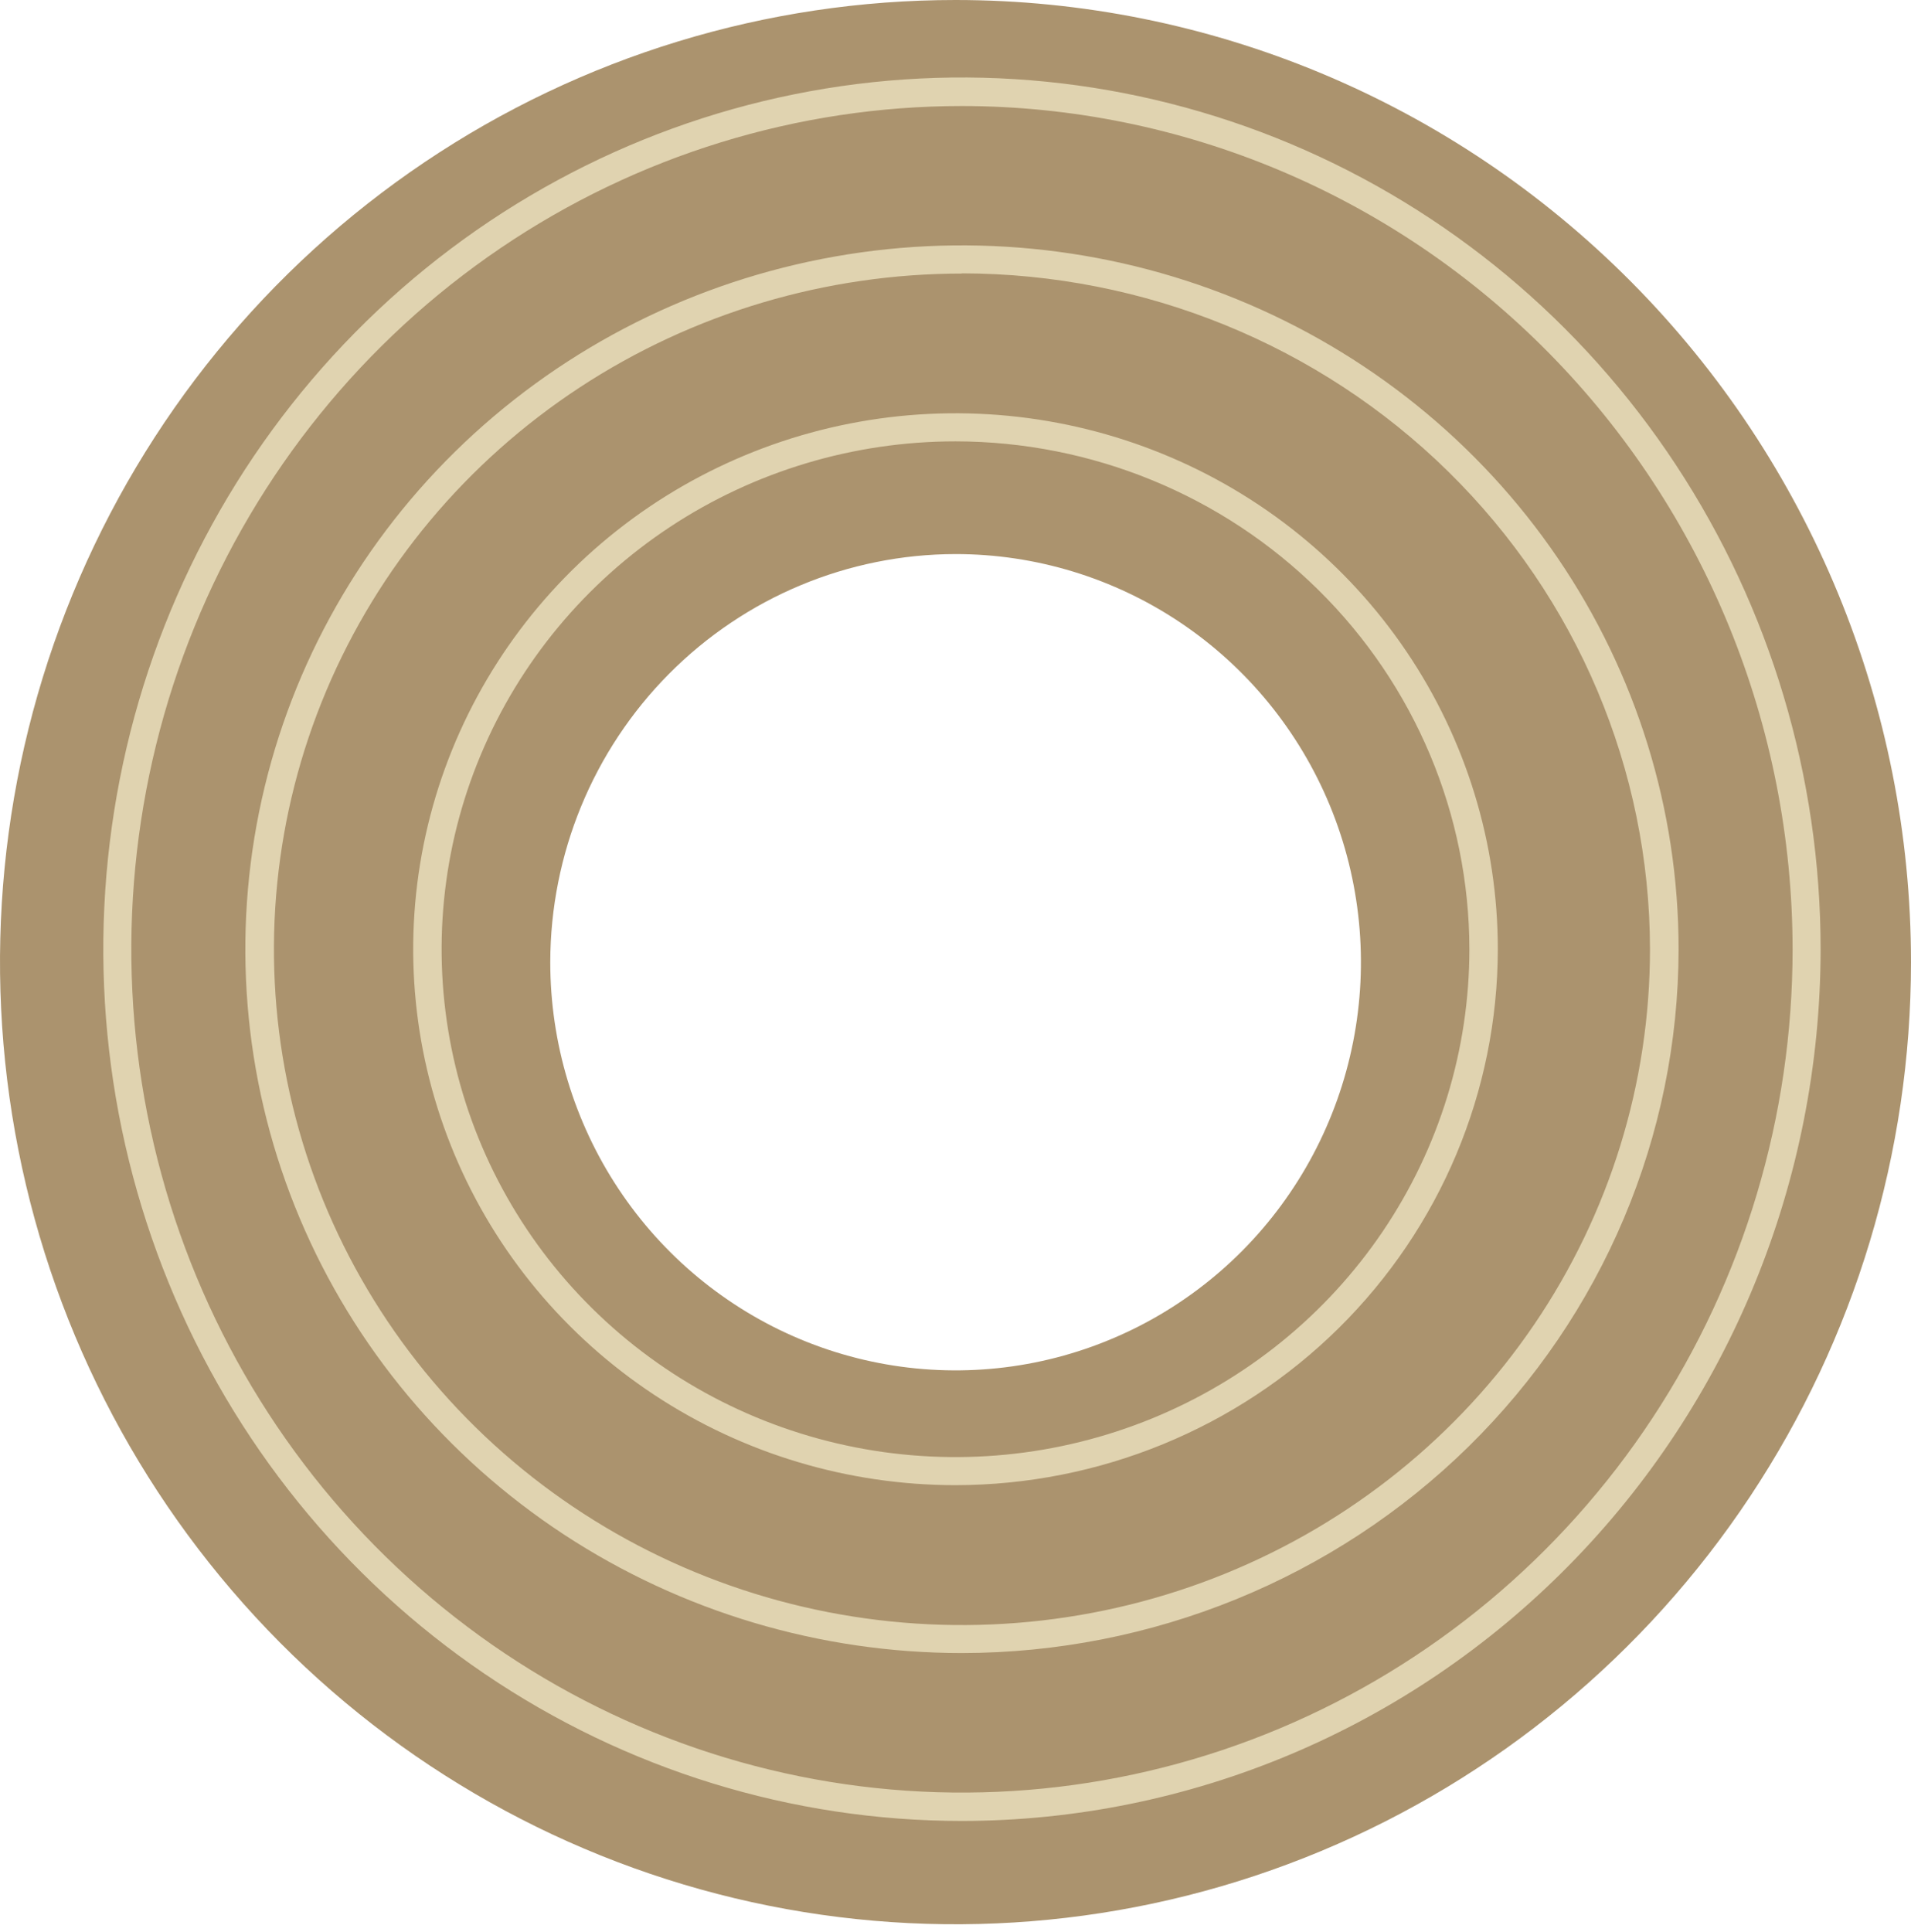
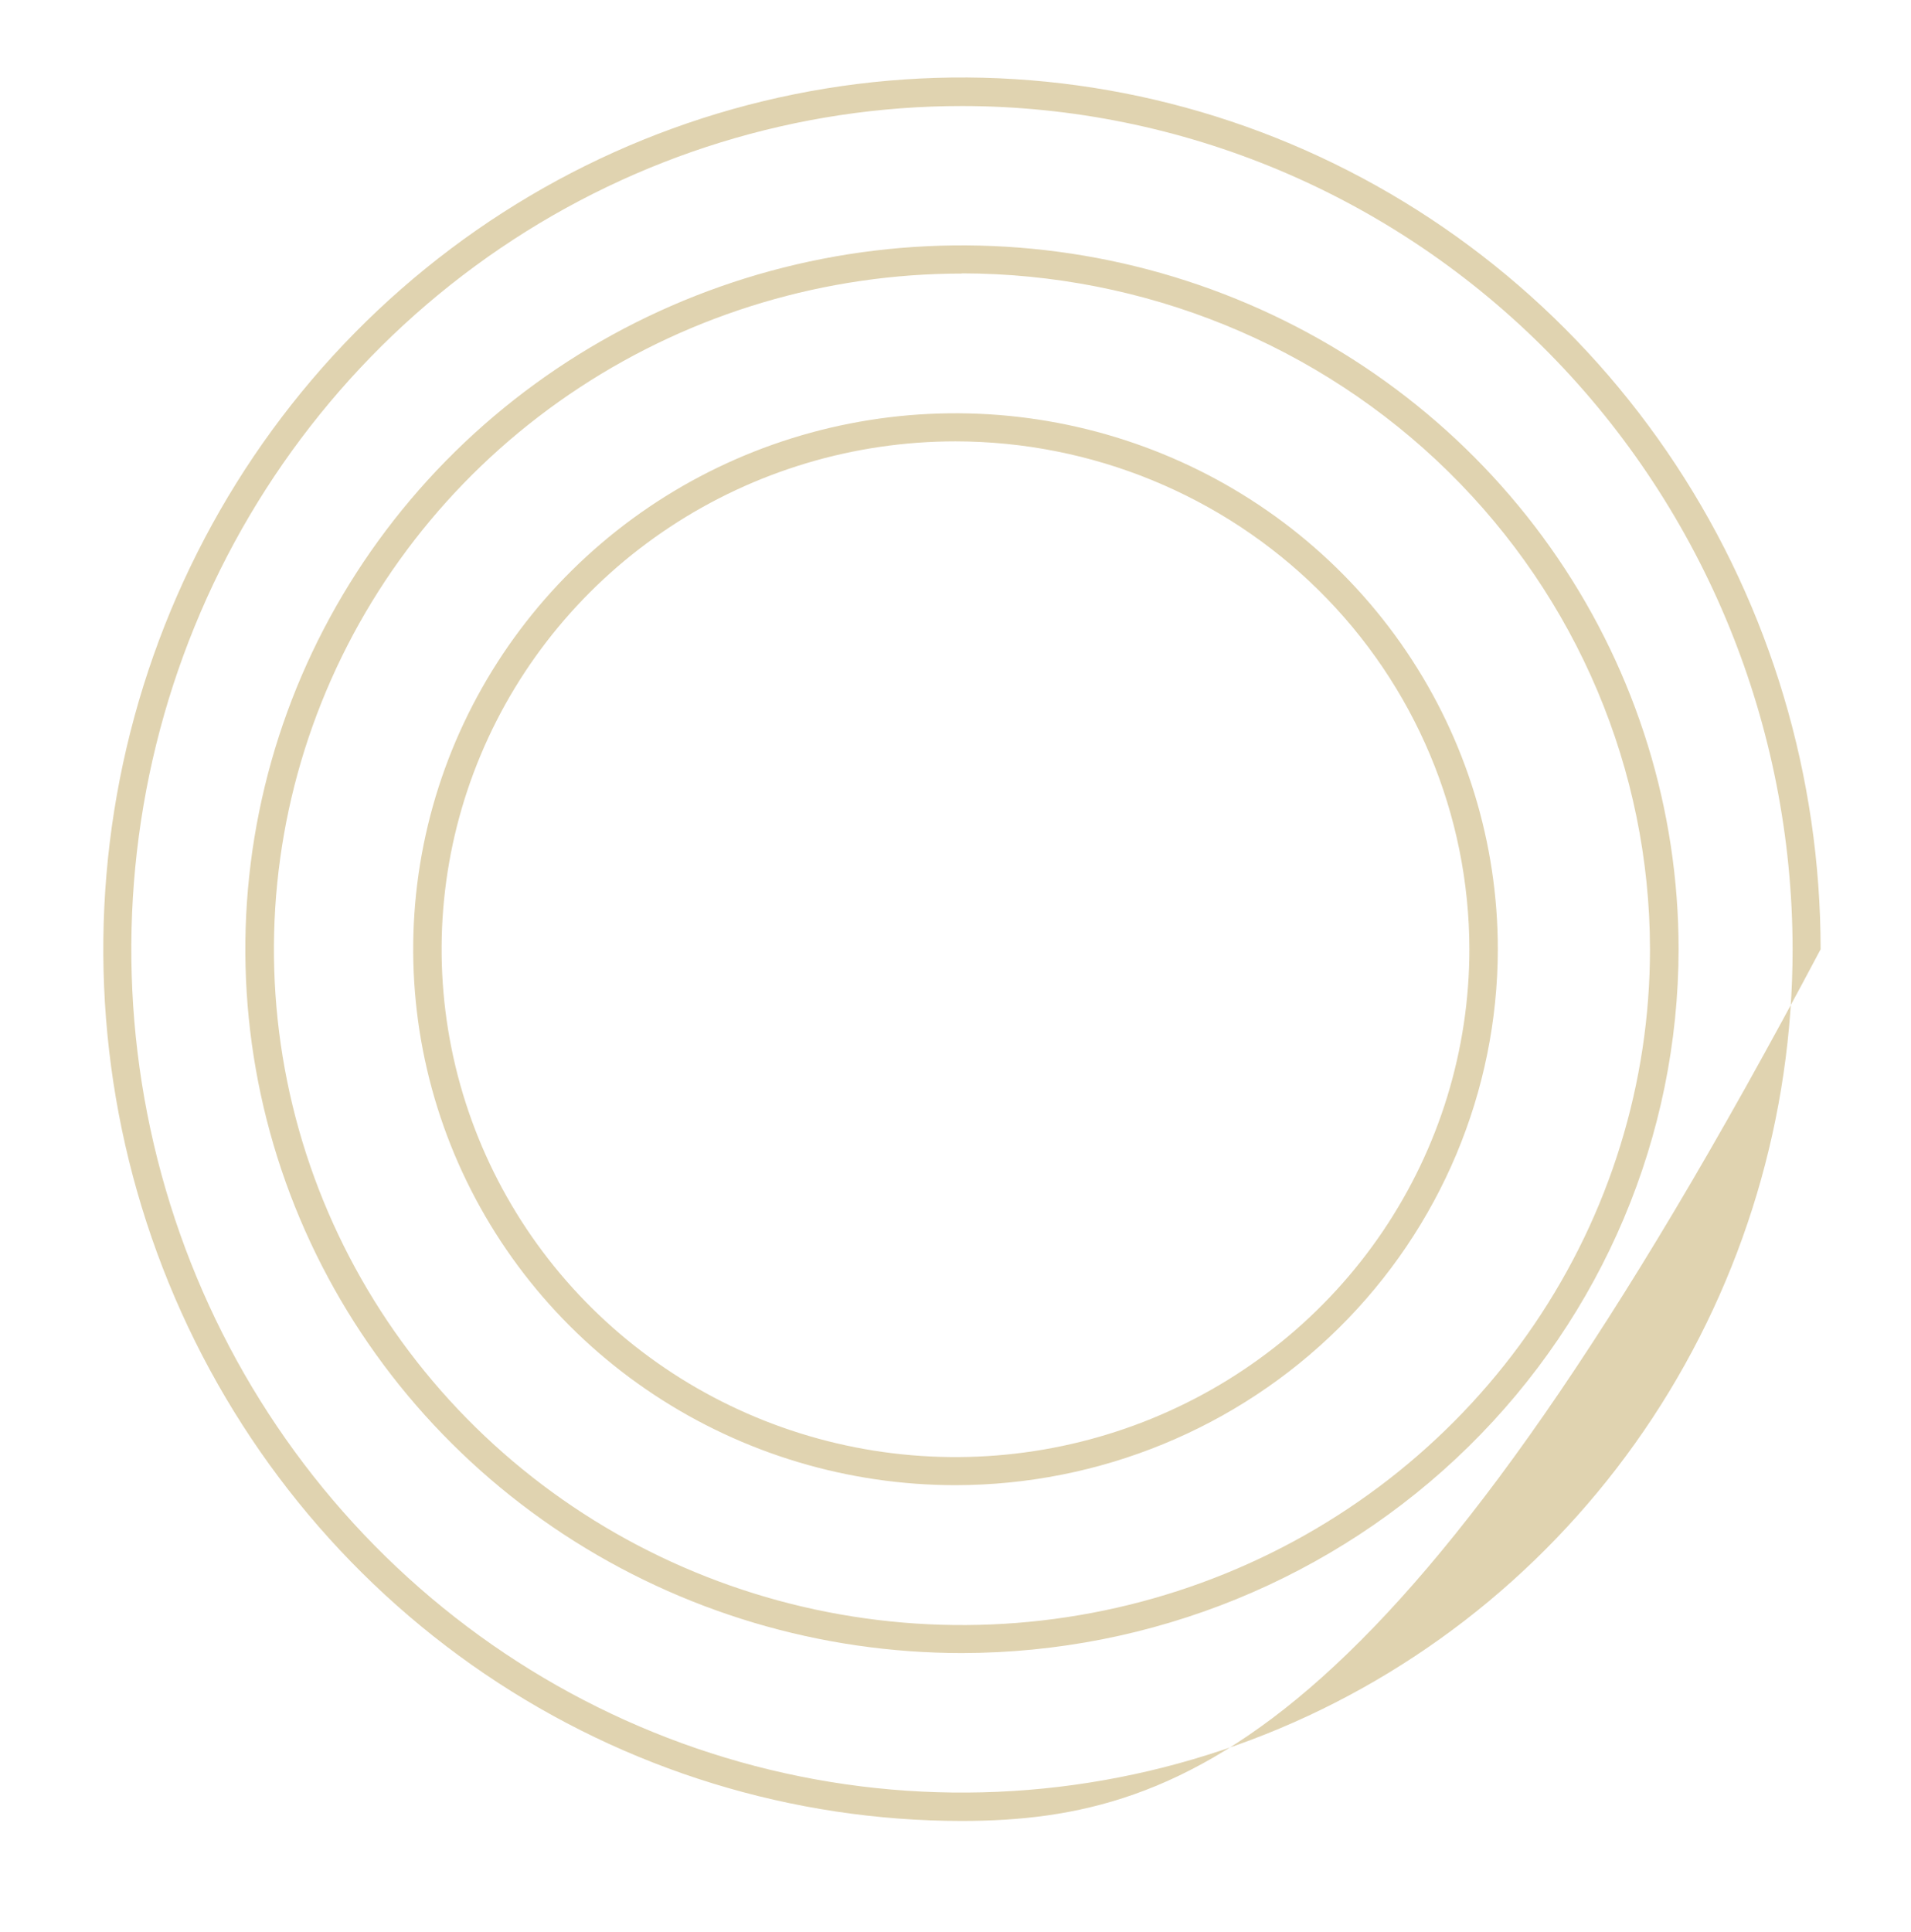
<svg xmlns="http://www.w3.org/2000/svg" width="94" height="95" viewBox="0 0 94 95" fill="none">
-   <path d="M47 27.249C50.944 27.248 54.799 28.425 58.078 30.63C61.358 32.835 63.914 35.97 65.424 39.637C66.933 43.305 67.329 47.341 66.56 51.235C65.791 55.129 63.893 58.706 61.105 61.514C58.316 64.322 54.764 66.234 50.896 67.009C47.028 67.784 43.019 67.387 39.376 65.868C35.732 64.348 32.618 61.776 30.427 58.474C28.236 55.173 27.067 51.292 27.067 47.322C27.073 42.001 29.174 36.9 32.911 33.137C36.648 29.374 41.715 27.257 47 27.249ZM47 0C37.704 0 28.617 2.775 20.888 7.974C13.159 13.174 7.135 20.564 3.578 29.21C0.02 37.856 -0.91 47.37 0.903 56.549C2.717 65.728 7.193 74.159 13.766 80.776C20.339 87.394 28.714 91.9 37.831 93.726C46.948 95.552 56.398 94.615 64.986 91.033C73.574 87.452 80.915 81.387 86.079 73.606C91.243 65.824 94 56.676 94 47.318C94 34.768 89.048 22.733 80.234 13.859C71.42 4.985 59.465 0 47 0Z" fill="#AB936E" />
-   <path d="M47.318 89.554C38.964 89.554 30.798 87.039 23.852 82.328C16.906 77.617 11.492 70.921 8.296 63.087C5.099 55.253 4.263 46.633 5.893 38.317C7.523 30 11.546 22.361 17.453 16.366C23.361 10.37 30.887 6.287 39.08 4.634C47.274 2.98 55.766 3.83 63.484 7.075C71.202 10.321 77.798 15.817 82.438 22.867C87.079 29.918 89.555 38.207 89.554 46.687C89.544 58.054 85.091 68.952 77.172 76.989C69.253 85.026 58.516 89.545 47.318 89.554ZM47.318 5.214C39.237 5.214 31.337 7.647 24.618 12.204C17.899 16.761 12.662 23.238 9.57 30.816C6.477 38.394 5.668 46.733 7.244 54.778C8.821 62.823 12.712 70.212 18.427 76.012C24.141 81.812 31.421 85.762 39.346 87.362C47.272 88.963 55.487 88.141 62.953 85.002C70.419 81.864 76.8 76.548 81.29 69.728C85.779 62.908 88.176 54.889 88.176 46.687C88.167 35.69 83.86 25.147 76.199 17.371C68.539 9.595 58.151 5.223 47.318 5.214Z" fill="#E0D3B0" />
+   <path d="M47.318 89.554C38.964 89.554 30.798 87.039 23.852 82.328C16.906 77.617 11.492 70.921 8.296 63.087C5.099 55.253 4.263 46.633 5.893 38.317C7.523 30 11.546 22.361 17.453 16.366C23.361 10.37 30.887 6.287 39.08 4.634C47.274 2.98 55.766 3.83 63.484 7.075C71.202 10.321 77.798 15.817 82.438 22.867C87.079 29.918 89.555 38.207 89.554 46.687C69.253 85.026 58.516 89.545 47.318 89.554ZM47.318 5.214C39.237 5.214 31.337 7.647 24.618 12.204C17.899 16.761 12.662 23.238 9.57 30.816C6.477 38.394 5.668 46.733 7.244 54.778C8.821 62.823 12.712 70.212 18.427 76.012C24.141 81.812 31.421 85.762 39.346 87.362C47.272 88.963 55.487 88.141 62.953 85.002C70.419 81.864 76.8 76.548 81.29 69.728C85.779 62.908 88.176 54.889 88.176 46.687C88.167 35.69 83.86 25.147 76.199 17.371C68.539 9.595 58.151 5.223 47.318 5.214Z" fill="#E0D3B0" />
  <path d="M47 73.04C41.724 73.04 36.566 71.495 32.18 68.598C27.793 65.702 24.374 61.585 22.355 56.769C20.336 51.953 19.808 46.653 20.837 41.54C21.866 36.427 24.407 31.731 28.137 28.044C31.868 24.358 36.621 21.848 41.796 20.831C46.97 19.814 52.334 20.336 57.208 22.331C62.083 24.326 66.249 27.704 69.18 32.039C72.111 36.373 73.676 41.469 73.676 46.682C73.668 53.671 70.855 60.371 65.854 65.312C60.853 70.254 54.072 73.033 47 73.04ZM47 21.706C42.001 21.706 37.113 23.171 32.957 25.915C28.8 28.66 25.56 32.56 23.647 37.124C21.733 41.688 21.233 46.71 22.208 51.555C23.184 56.4 25.591 60.85 29.126 64.343C32.661 67.836 37.165 70.215 42.069 71.179C46.972 72.143 52.054 71.648 56.673 69.757C61.292 67.867 65.24 64.666 68.017 60.559C70.795 56.451 72.277 51.622 72.277 46.682C72.27 40.06 69.604 33.712 64.865 29.029C60.127 24.347 53.702 21.713 47 21.706Z" fill="#E0D3B0" />
  <path d="M47.318 81.297C40.346 81.297 33.531 79.267 27.734 75.464C21.938 71.66 17.419 66.255 14.751 59.93C12.083 53.605 11.385 46.645 12.745 39.931C14.104 33.216 17.461 27.049 22.39 22.207C27.32 17.366 33.6 14.069 40.438 12.733C47.275 11.397 54.363 12.082 60.804 14.701C67.245 17.32 72.751 21.756 76.625 27.448C80.499 33.14 82.567 39.832 82.568 46.678C82.559 55.856 78.843 64.656 72.234 71.146C65.625 77.637 56.664 81.287 47.318 81.297ZM47.318 13.454C40.624 13.454 34.08 15.403 28.514 19.055C22.949 22.707 18.611 27.898 16.05 33.971C13.489 40.044 12.819 46.727 14.125 53.174C15.432 59.621 18.656 65.542 23.39 70.19C28.124 74.837 34.155 78.001 40.721 79.283C47.286 80.564 54.092 79.905 60.275 77.388C66.459 74.871 71.744 70.61 75.462 65.144C79.179 59.677 81.163 53.251 81.161 46.678C81.15 37.867 77.58 29.42 71.236 23.19C64.892 16.96 56.29 13.455 47.318 13.444V13.454Z" fill="#E0D3B0" />
</svg>